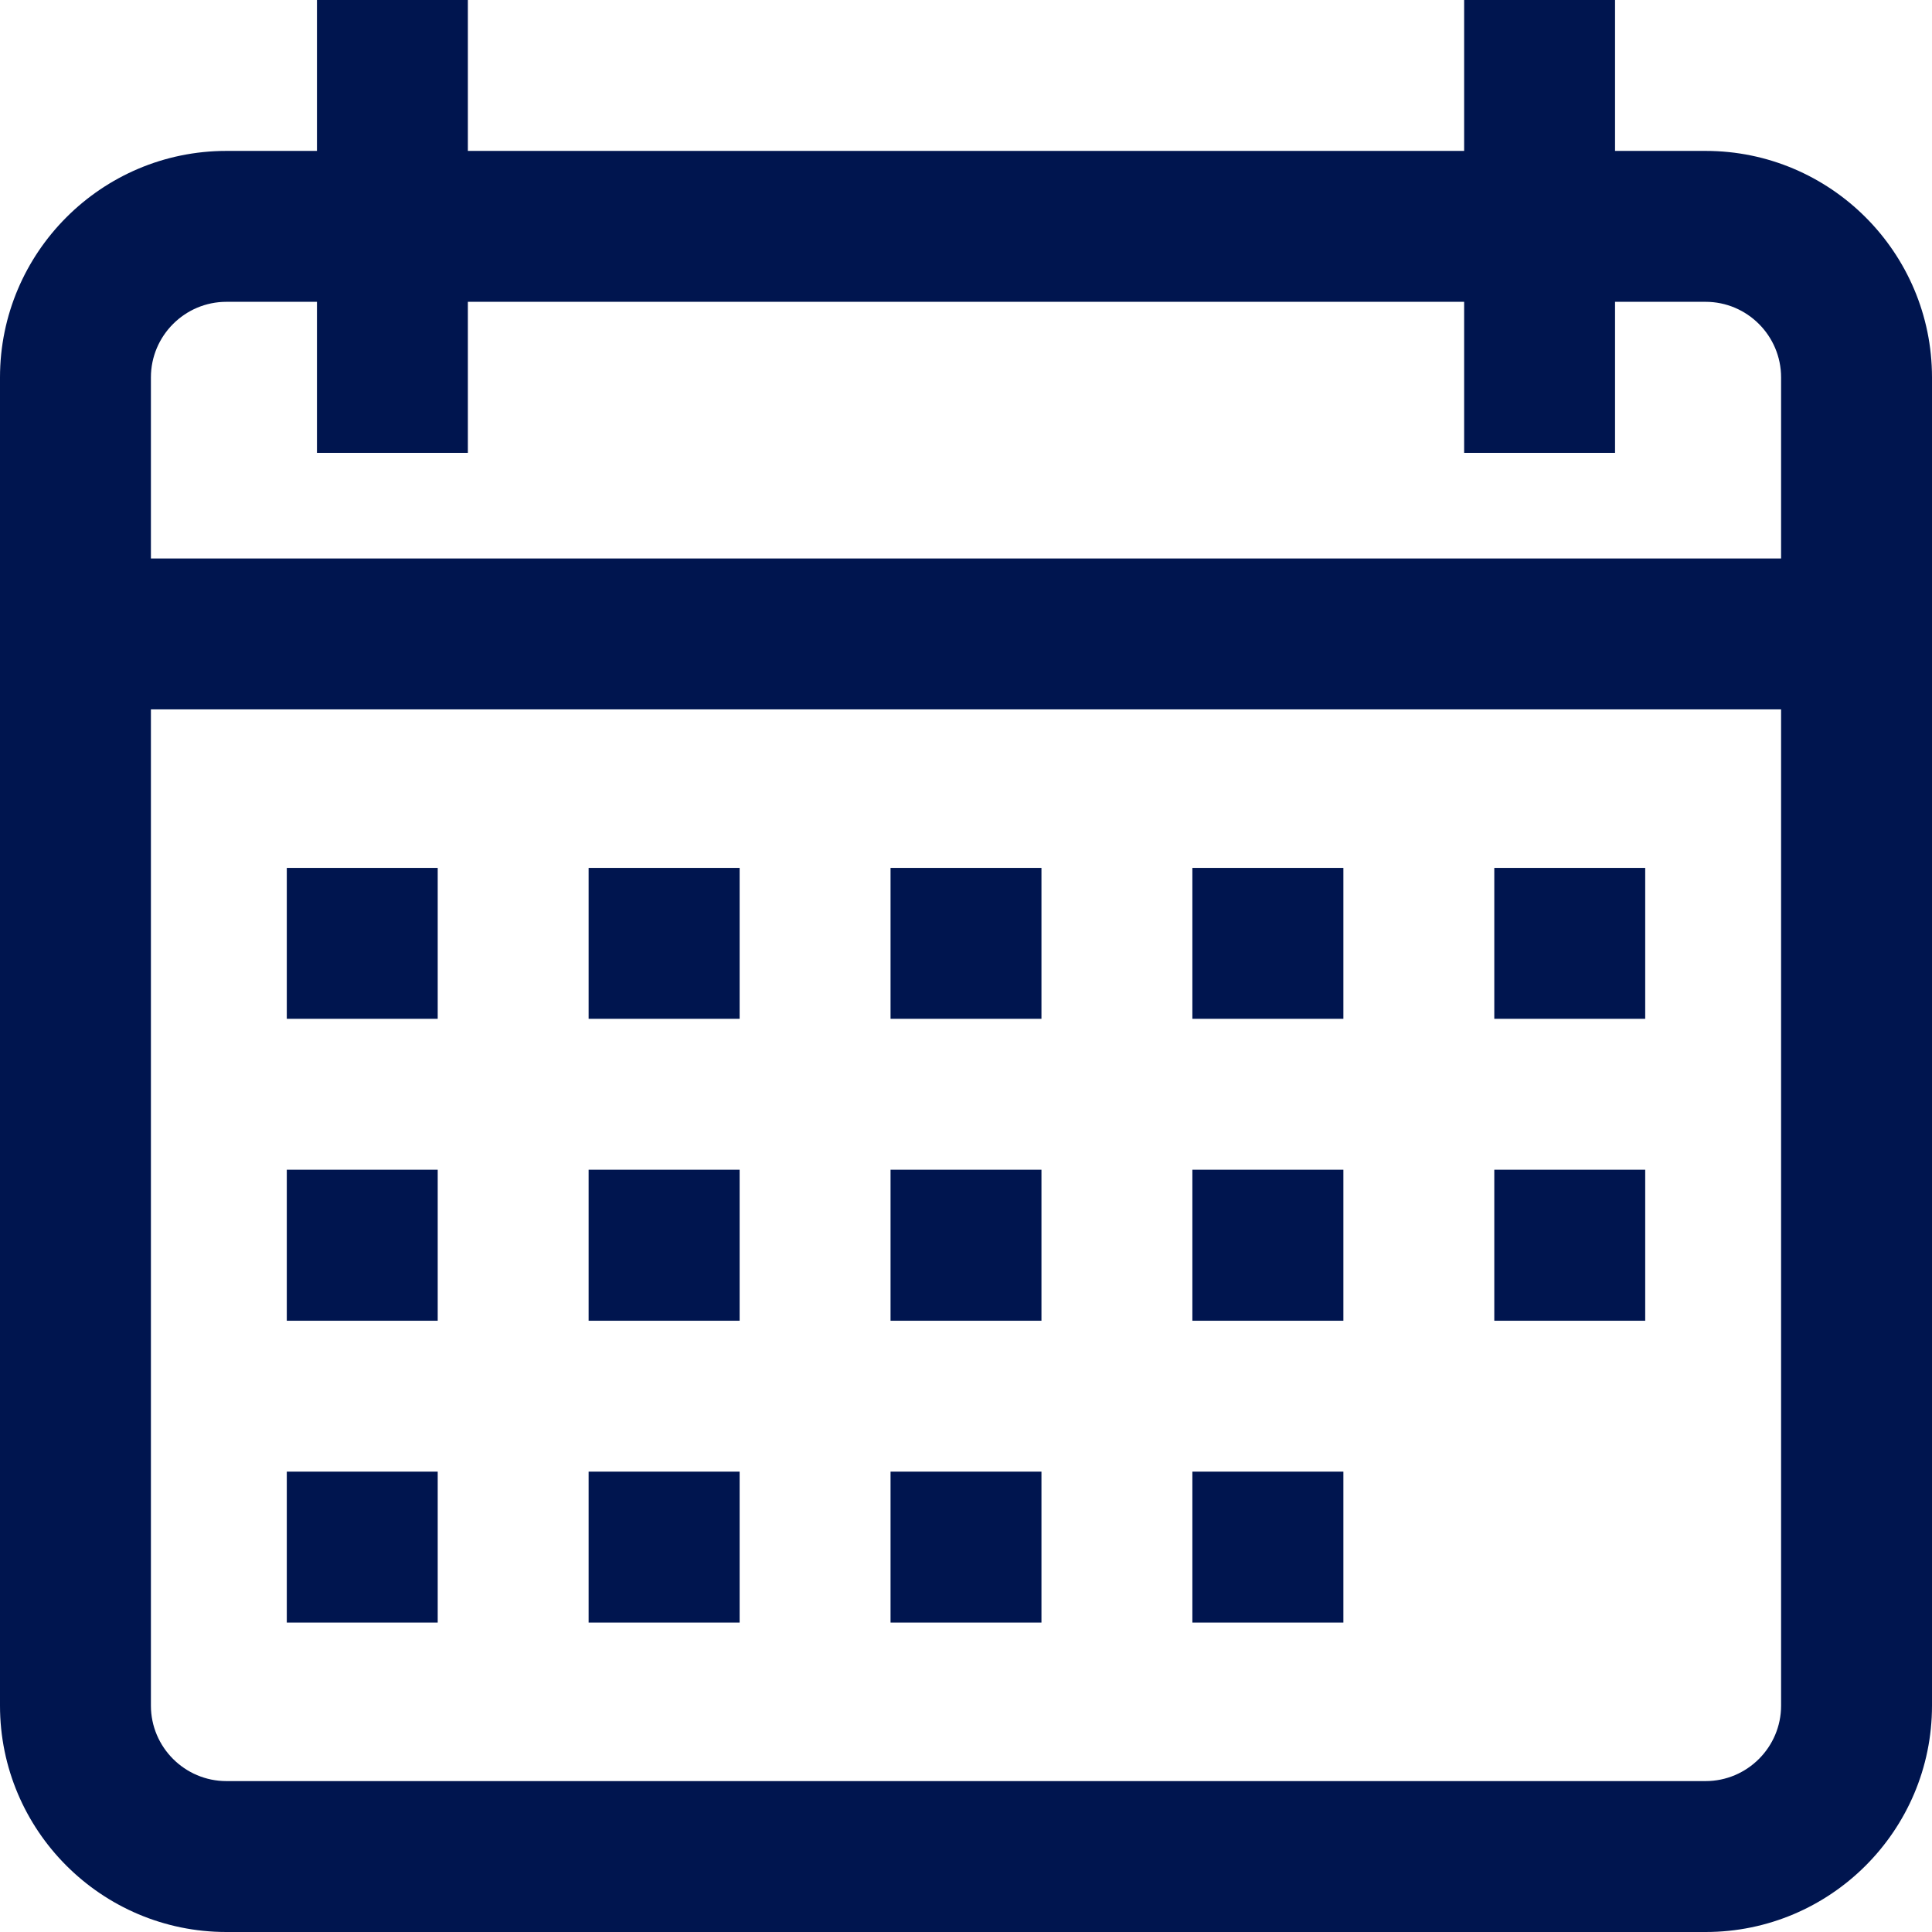
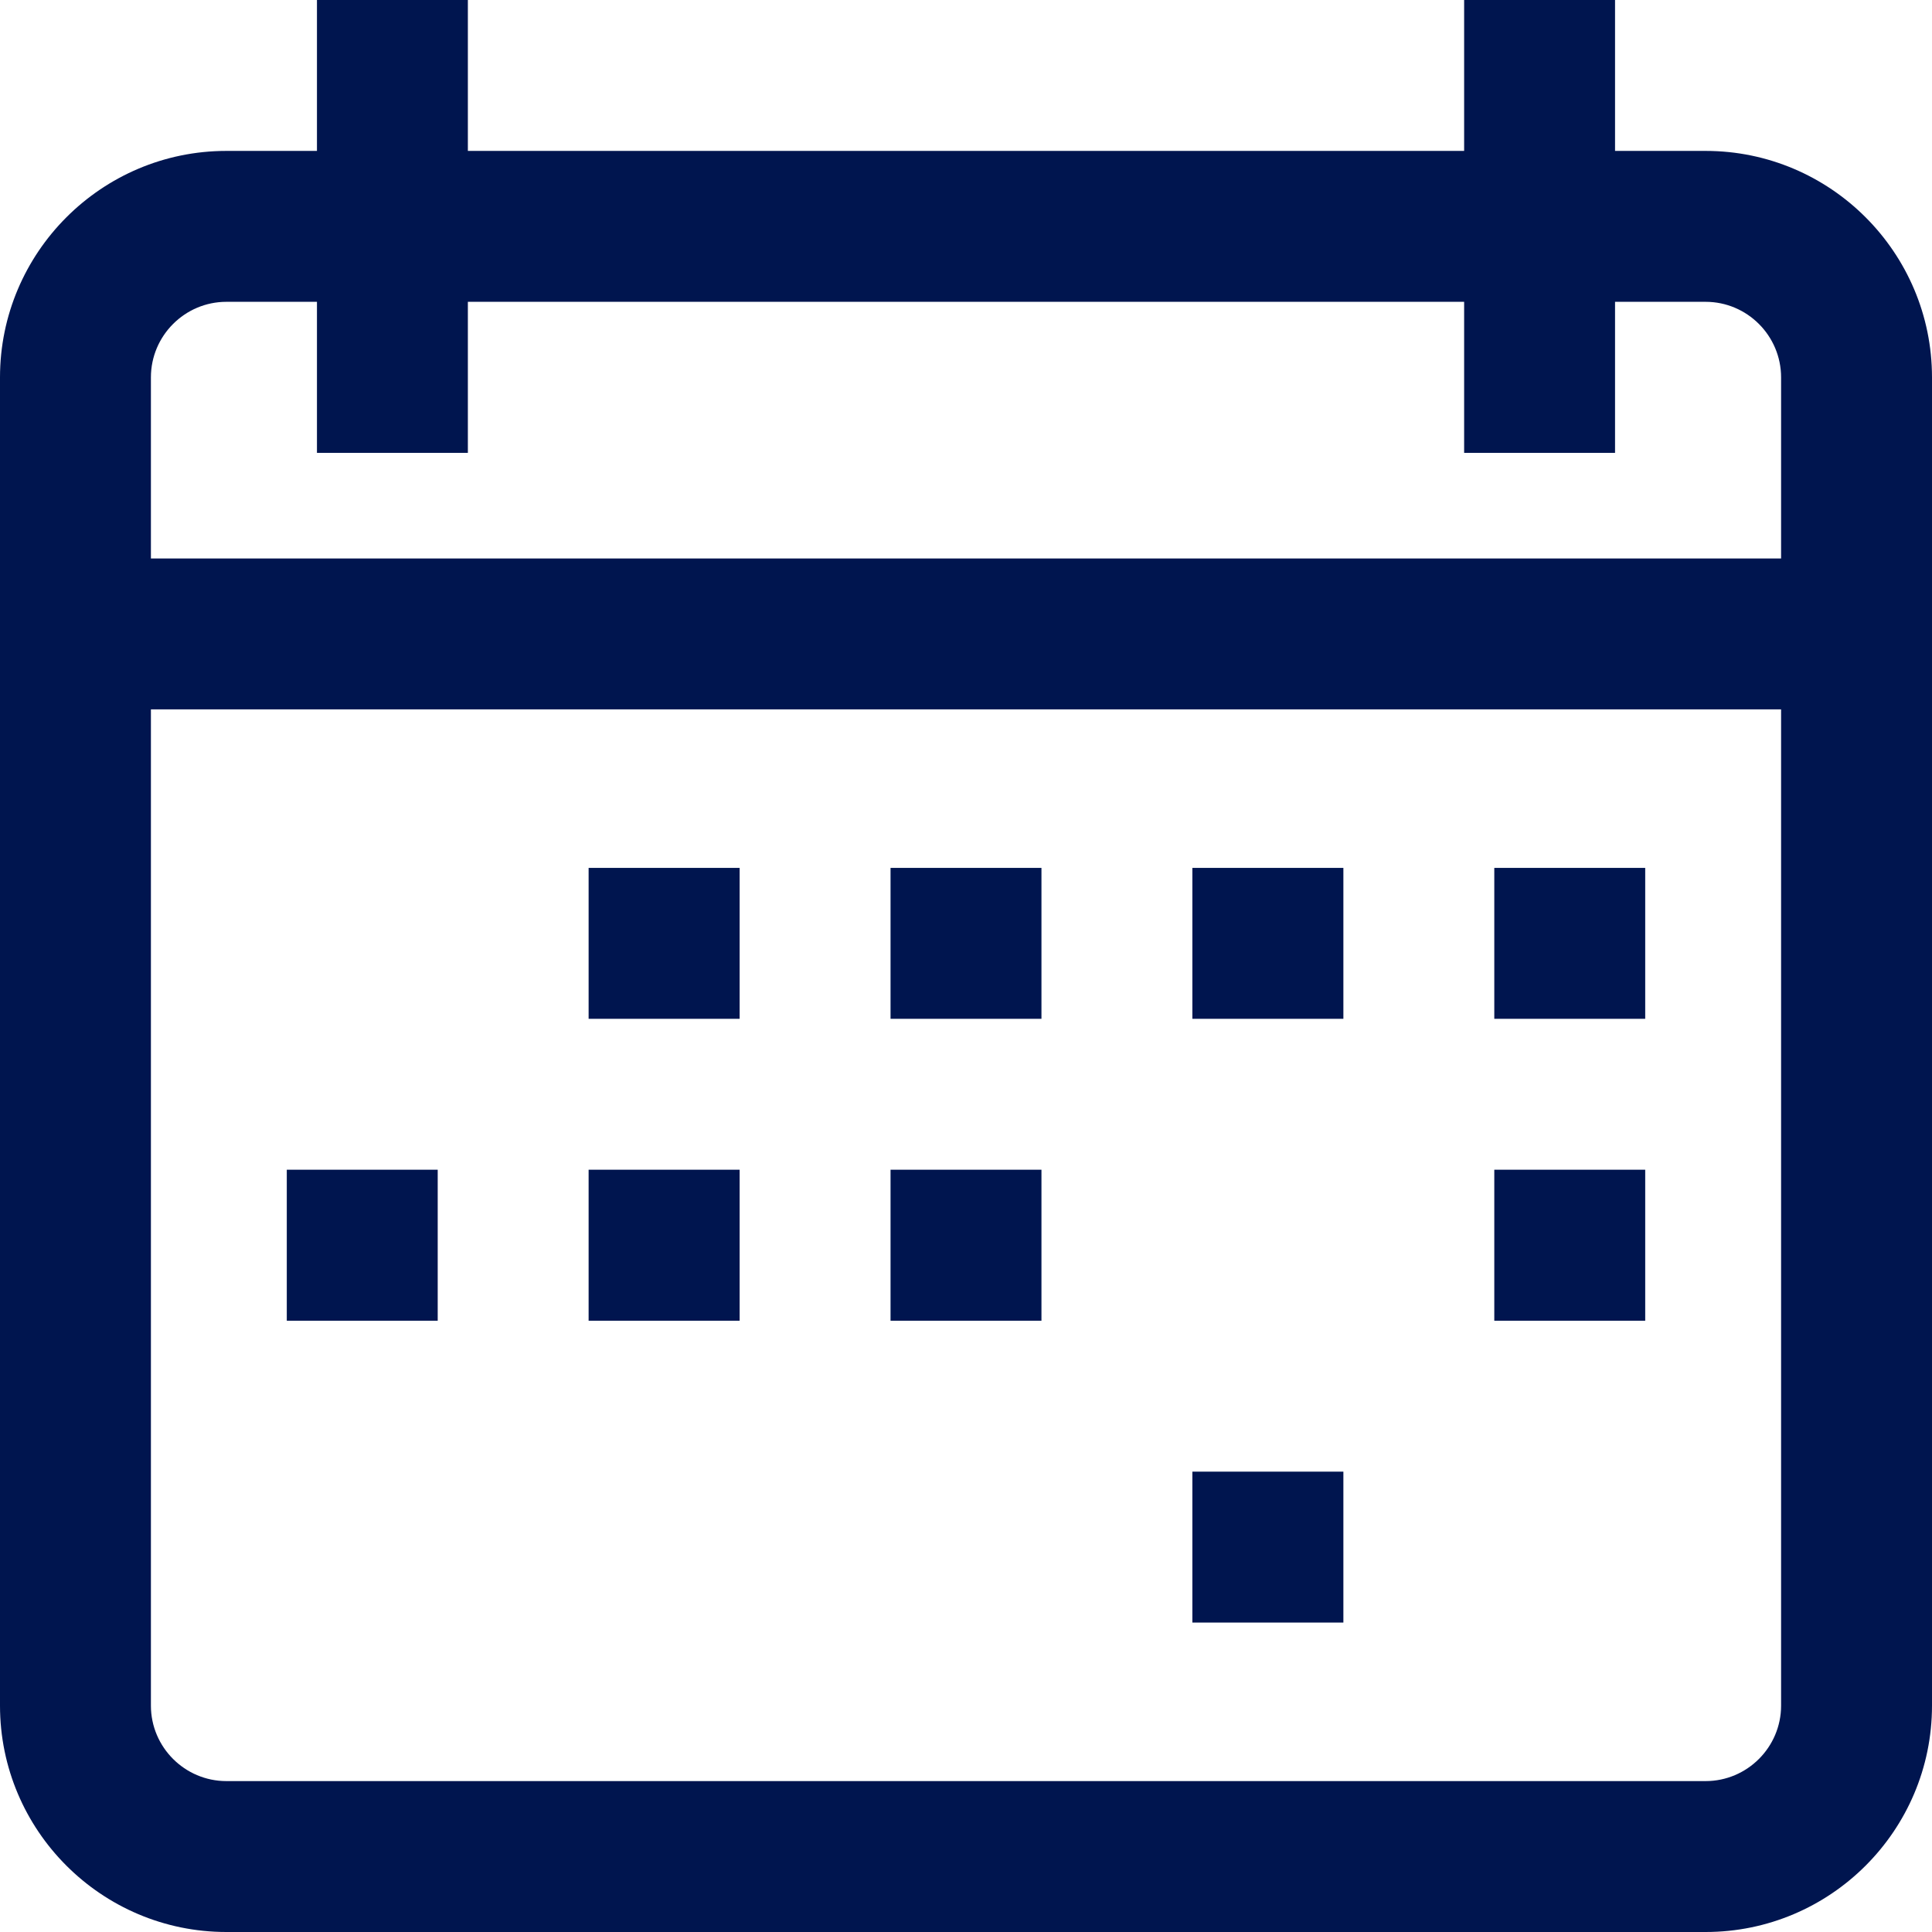
<svg xmlns="http://www.w3.org/2000/svg" width="18" height="18" viewBox="0 0 18 18" fill="none">
  <path d="M15.891 1.406H15.047V0H13.641V1.406H4.359V0H2.953V1.406H2.109C0.946 1.406 0 2.353 0 3.516V15.891C0 17.054 0.946 18 2.109 18H15.891C17.054 18 18 17.054 18 15.891V3.516C18 2.353 17.054 1.406 15.891 1.406ZM16.594 15.891C16.594 16.278 16.278 16.594 15.891 16.594H2.109C1.722 16.594 1.406 16.278 1.406 15.891V6.609H16.594V15.891ZM16.594 5.203H1.406V3.516C1.406 3.128 1.722 2.812 2.109 2.812H2.953V4.219H4.359V2.812H13.641V4.219H15.047V2.812H15.891C16.278 2.812 16.594 3.128 16.594 3.516V5.203Z" fill="#00154F" />
-   <path d="M4.078 8.086H2.672V9.492H4.078V8.086Z" fill="#00154F" />
  <path d="M6.891 8.086H5.484V9.492H6.891V8.086Z" fill="#00154F" />
  <path d="M9.703 8.086H8.297V9.492H9.703V8.086Z" fill="#00154F" />
  <path d="M12.516 8.086H11.109V9.492H12.516V8.086Z" fill="#00154F" />
  <path d="M15.328 8.086H13.922V9.492H15.328V8.086Z" fill="#00154F" />
  <path d="M4.078 10.898H2.672V12.305H4.078V10.898Z" fill="#00154F" />
  <path d="M6.891 10.898H5.484V12.305H6.891V10.898Z" fill="#00154F" />
  <path d="M9.703 10.898H8.297V12.305H9.703V10.898Z" fill="#00154F" />
-   <path d="M12.516 10.898H11.109V12.305H12.516V10.898Z" fill="#00154F" />
-   <path d="M4.078 13.711H2.672V15.117H4.078V13.711Z" fill="#00154F" />
-   <path d="M6.891 13.711H5.484V15.117H6.891V13.711Z" fill="#00154F" />
-   <path d="M9.703 13.711H8.297V15.117H9.703V13.711Z" fill="#00154F" />
+   <path d="M9.703 13.711H8.297V15.117V13.711Z" fill="#00154F" />
  <path d="M12.516 13.711H11.109V15.117H12.516V13.711Z" fill="#00154F" />
  <path d="M15.328 10.898H13.922V12.305H15.328V10.898Z" fill="#00154F" />
</svg>